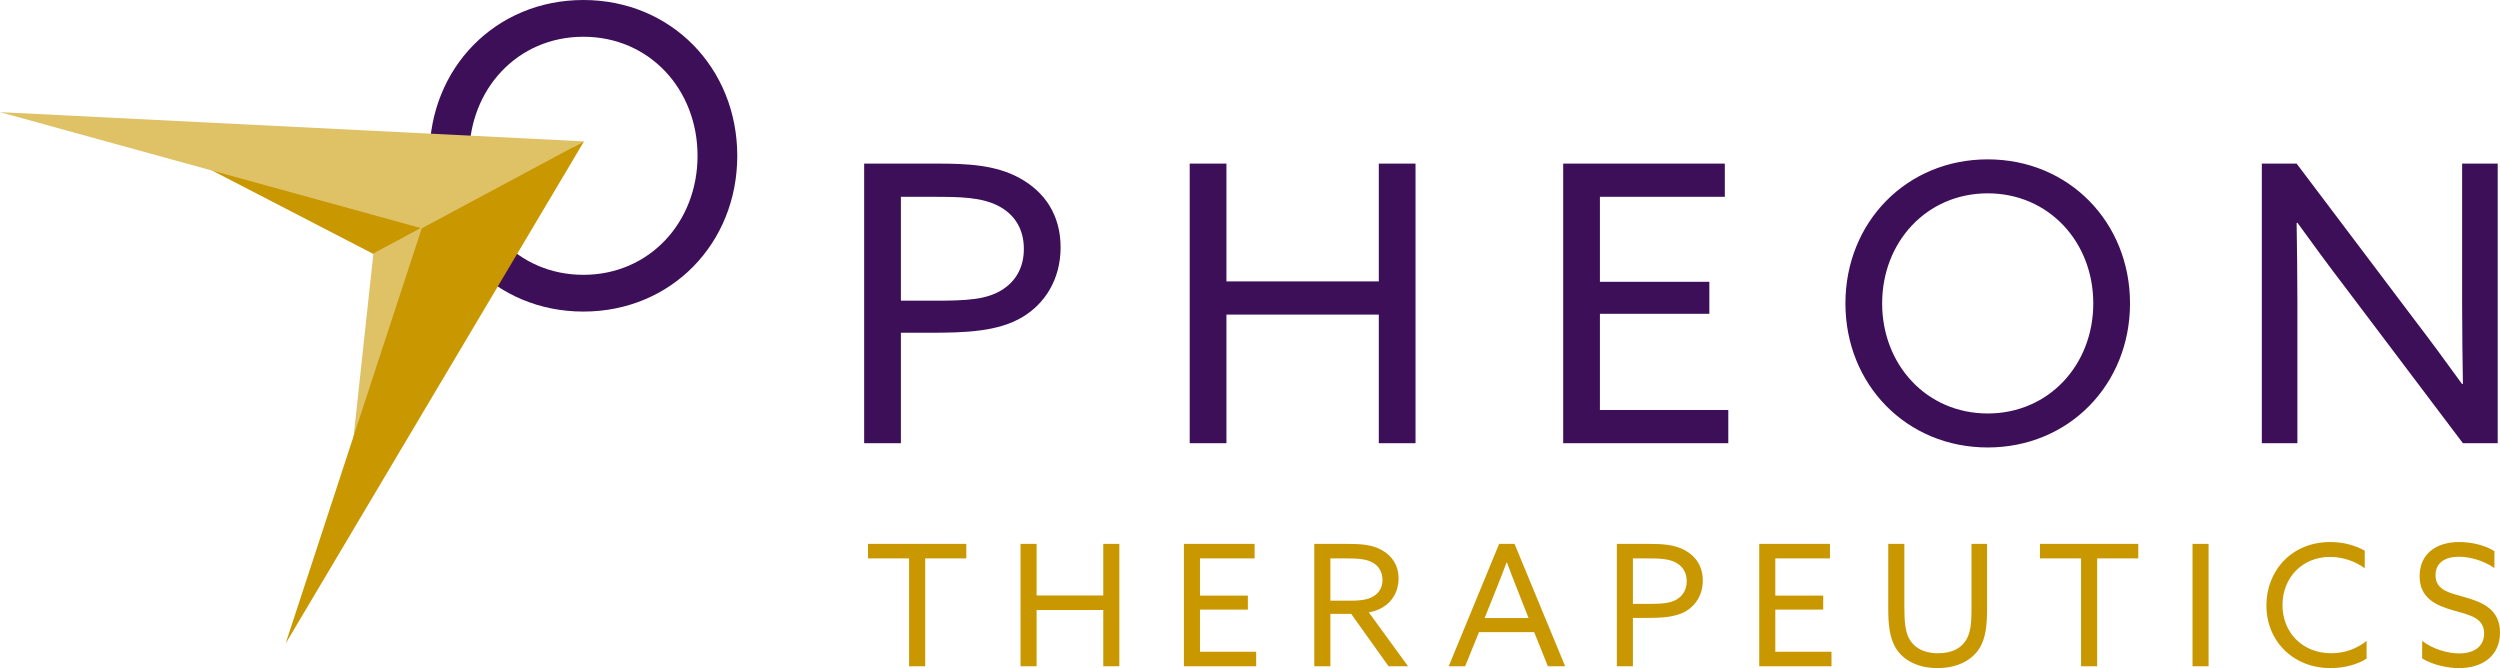
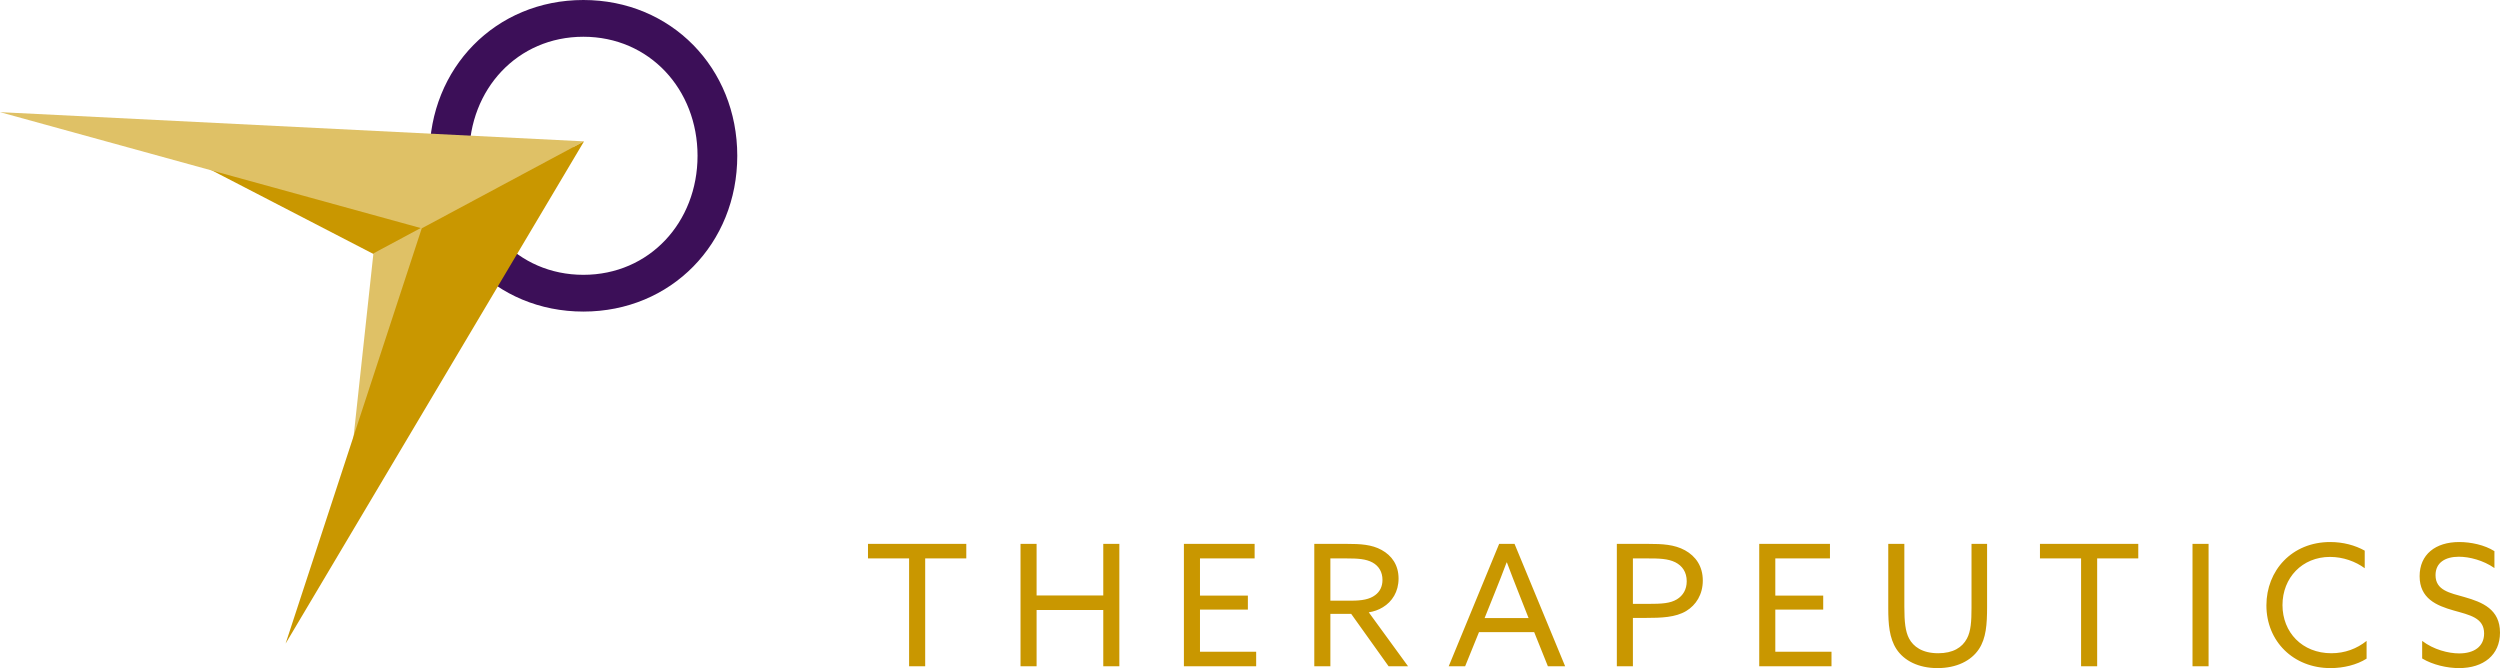
<svg xmlns="http://www.w3.org/2000/svg" width="348" height="93" viewBox="0 0 348 93" fill="none">
  <g clip-path="url(#clip0_7288_31918)">
    <path d="M81.206 0C93.431 0 102.628 9.475 102.628 21.685C102.628 33.894 93.431 43.371 81.206 43.371C68.981 43.371 59.784 33.894 59.784 21.685C59.784 9.475 68.981 0 81.206 0ZM81.206 38.255C90.403 38.255 97.098 30.928 97.098 21.685C97.098 12.441 90.403 5.116 81.206 5.116C72.009 5.116 65.314 12.441 65.314 21.685C65.314 30.928 72.009 38.255 81.206 38.255Z" fill="#3C0F58" />
    <path d="M52.04 35.384L17.19 17.355L79.83 20.487" fill="#C99700" />
    <path d="M51.98 35.272L47.762 74.243L79.769 20.375" fill="#DFC166" />
    <path d="M58.707 31.784L0 15.611L81.294 19.677" fill="#DFC166" />
    <path d="M81.293 19.678L39.755 89.587L58.707 31.785" fill="#C99700" />
    <path d="M265.085 84.484C265.085 86.578 265.226 87.896 265.744 88.884C266.333 89.989 267.558 90.93 269.794 90.931C271.868 90.931 273.141 90.13 273.799 88.884C274.342 87.872 274.435 86.508 274.435 84.579V75.71H276.603V84.461C276.603 86.931 276.463 88.837 275.473 90.343C274.388 91.989 272.34 93 269.702 93C267.04 93 265.039 91.966 263.978 90.343C262.989 88.814 262.846 86.837 262.846 84.72V75.71H265.085V84.484ZM324.364 75.451C326.154 75.451 327.827 75.898 329.169 76.65V79.097C327.898 78.156 326.154 77.522 324.341 77.522C320.455 77.522 317.722 80.438 317.722 84.226C317.722 88.013 320.455 90.931 324.529 90.931C326.414 90.931 328.086 90.294 329.429 89.213V91.684C328.062 92.553 326.201 93 324.411 93C319.23 93 315.484 89.26 315.484 84.272C315.484 79.427 319.017 75.451 324.364 75.451ZM342.324 75.451C343.927 75.451 345.857 75.85 347.224 76.721V79.073C345.67 77.991 343.738 77.497 342.277 77.497C340.369 77.497 339.026 78.321 339.026 80.061C339.026 82.179 341.005 82.532 343.078 83.119C345.552 83.825 348 84.814 348 88.061C347.999 91.165 345.716 93 342.301 93C340.652 93 338.65 92.553 337.165 91.659V89.213C338.767 90.436 340.816 90.954 342.324 90.954C344.349 90.954 345.788 90.035 345.788 88.178C345.787 85.99 343.784 85.614 341.547 84.978C339.144 84.297 336.811 83.308 336.811 80.203C336.811 77.192 339.004 75.451 342.324 75.451ZM134.508 77.732H128.786V92.742H126.546V77.732H120.824V75.71H134.508V77.732ZM144.294 82.885H153.575V75.71H155.814V92.742H153.575V84.908H144.294V92.742H142.057V75.71H144.294V82.885ZM174.644 77.732H167.038V82.909H173.704V84.86H167.038V90.719H174.858V92.742H164.799V75.71H174.644V77.732ZM187.565 75.71C189.286 75.71 190.933 75.781 192.323 76.557C193.737 77.333 194.68 78.65 194.68 80.532C194.68 82.367 193.784 83.755 192.49 84.532C191.876 84.909 191.24 85.12 190.533 85.237L195.999 92.742H193.291L188.084 85.449H185.188V92.742H182.949V75.71H187.565ZM217.867 92.742H215.465L213.557 87.989H205.877L203.948 92.742H201.662L208.681 75.71H210.825L217.867 92.742ZM229.515 75.71C231.329 75.71 233.072 75.781 234.555 76.603C236.04 77.427 237.03 78.815 237.03 80.814C237.03 82.743 236.088 84.226 234.722 85.05C233.237 85.944 231.258 86.014 229.068 86.014H227.3V92.742H225.064V75.71H229.515ZM254.731 77.732H247.123V82.909H253.791V84.86H247.123V90.719H254.944V92.742H244.885V75.71H254.731V77.732ZM297.648 77.732H291.925V92.742H289.686V77.732H283.962V75.71H297.648V77.732ZM307.434 92.742H305.197V75.71H307.434V92.742ZM209.717 78.298C209.199 79.686 208.635 81.12 208.045 82.579L206.656 86.037H212.779L211.389 82.508C210.849 81.144 210.282 79.686 209.764 78.298H209.717ZM227.3 84.061H229.35C231.353 84.061 232.484 83.99 233.426 83.426C234.273 82.908 234.791 82.061 234.792 80.909C234.792 79.639 234.179 78.769 233.214 78.274C232.176 77.757 230.929 77.732 229.328 77.732H227.3V84.061ZM185.188 83.614H188.084C189.592 83.614 190.651 83.426 191.429 82.838C192.065 82.367 192.441 81.662 192.441 80.721C192.441 79.639 191.947 78.792 191.051 78.298C190.133 77.804 189.05 77.732 187.4 77.732H185.188V83.614Z" fill="#C99700" />
-     <path d="M276.689 22.183C287.994 22.183 296.498 30.944 296.498 42.233C296.498 53.523 287.994 62.287 276.689 62.287C265.385 62.287 256.882 53.523 256.882 42.233C256.882 30.944 265.385 22.183 276.689 22.183ZM130.464 22.774C134.61 22.774 138.592 22.934 141.984 24.816C145.375 26.697 147.635 29.87 147.635 34.438C147.635 38.847 145.482 42.234 142.361 44.116C138.969 46.159 134.448 46.32 129.442 46.32H125.404V61.694H120.291V22.774H130.464ZM170.721 39.169H191.929V22.774H197.042V61.694H191.929V43.794H170.721V61.694H165.606V22.774H170.721V39.169ZM240.095 27.398H222.708V39.223H237.941V43.685H222.708V57.072H240.579V61.694H217.595V22.774H240.095V27.398ZM336 44.384C338.261 47.34 340.52 50.405 342.728 53.47L342.836 53.415C342.782 50.029 342.728 46.104 342.728 42.342V22.774H347.681V61.694H342.836L326.526 40.083C324.265 37.127 322.004 34.062 319.797 30.998L319.69 31.052C319.743 34.438 319.797 38.363 319.797 42.126V61.694H314.846V22.774H319.69L336 44.384ZM276.689 26.913C268.185 26.913 261.995 33.686 261.995 42.233C261.995 50.781 268.185 57.555 276.689 57.556C285.194 57.556 291.385 50.781 291.385 42.233C291.385 33.686 285.194 26.913 276.689 26.913ZM125.404 41.857H130.087C134.661 41.857 137.245 41.697 139.4 40.405C141.337 39.223 142.521 37.289 142.521 34.654C142.521 31.752 141.123 29.761 138.916 28.633C136.547 27.451 133.694 27.398 130.033 27.398H125.404V41.857Z" fill="#3C0F58" />
  </g>
  <defs>
    <clipPath id="clip0_7288_31918">
      <rect width="348" height="93" fill="white" />
    </clipPath>
  </defs>
</svg>